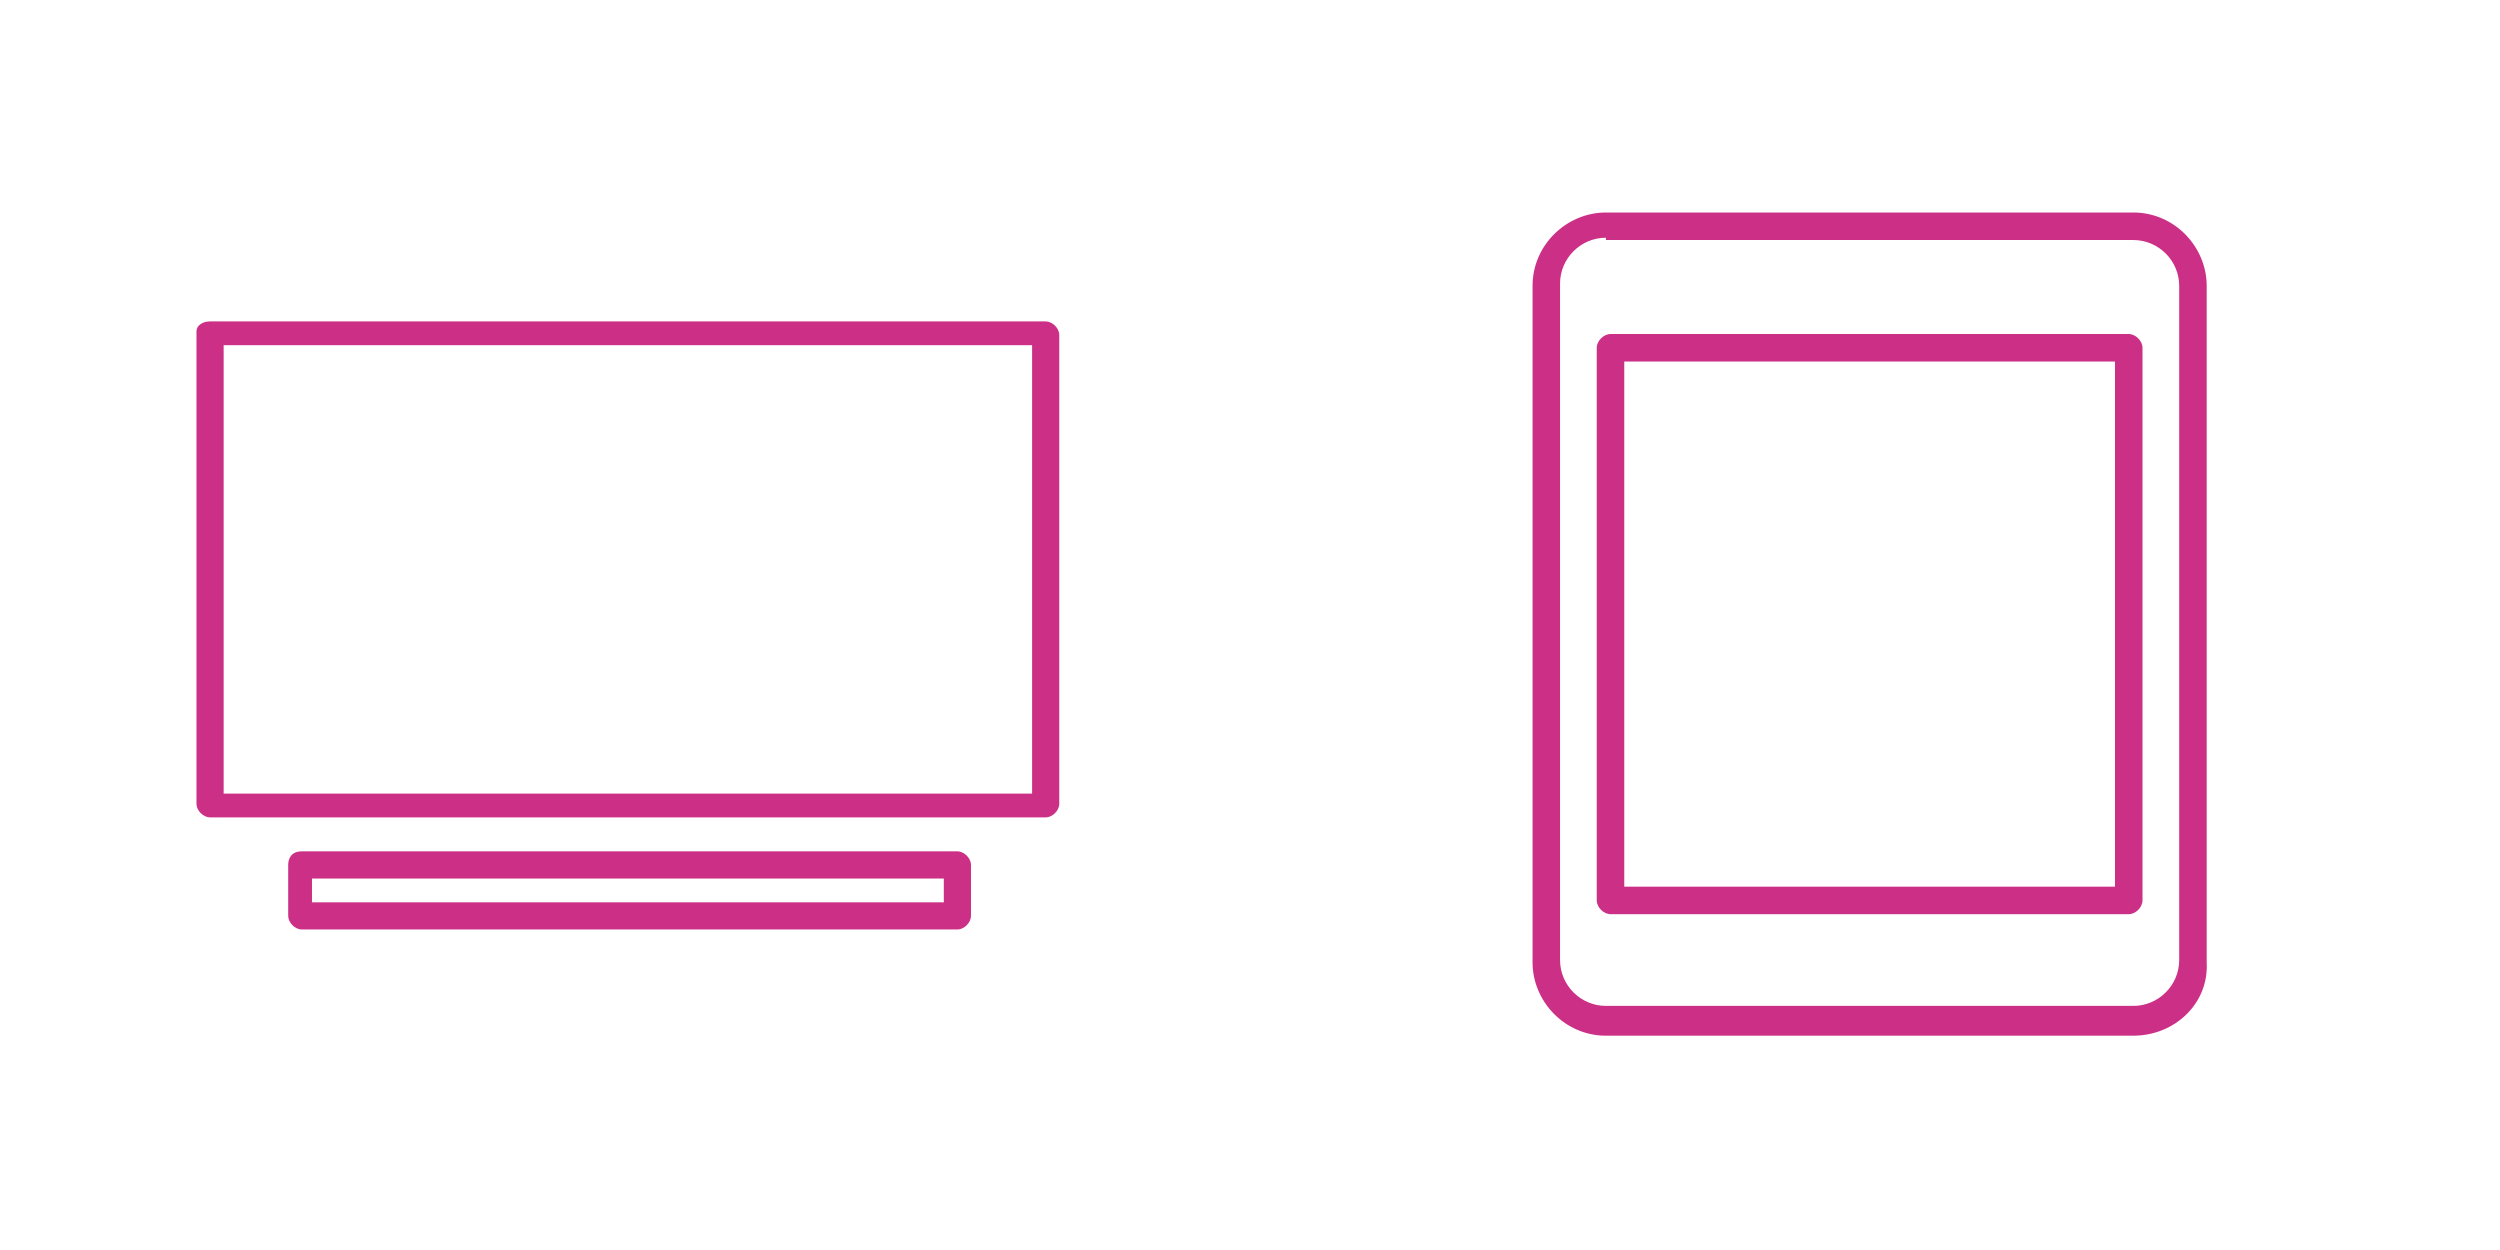
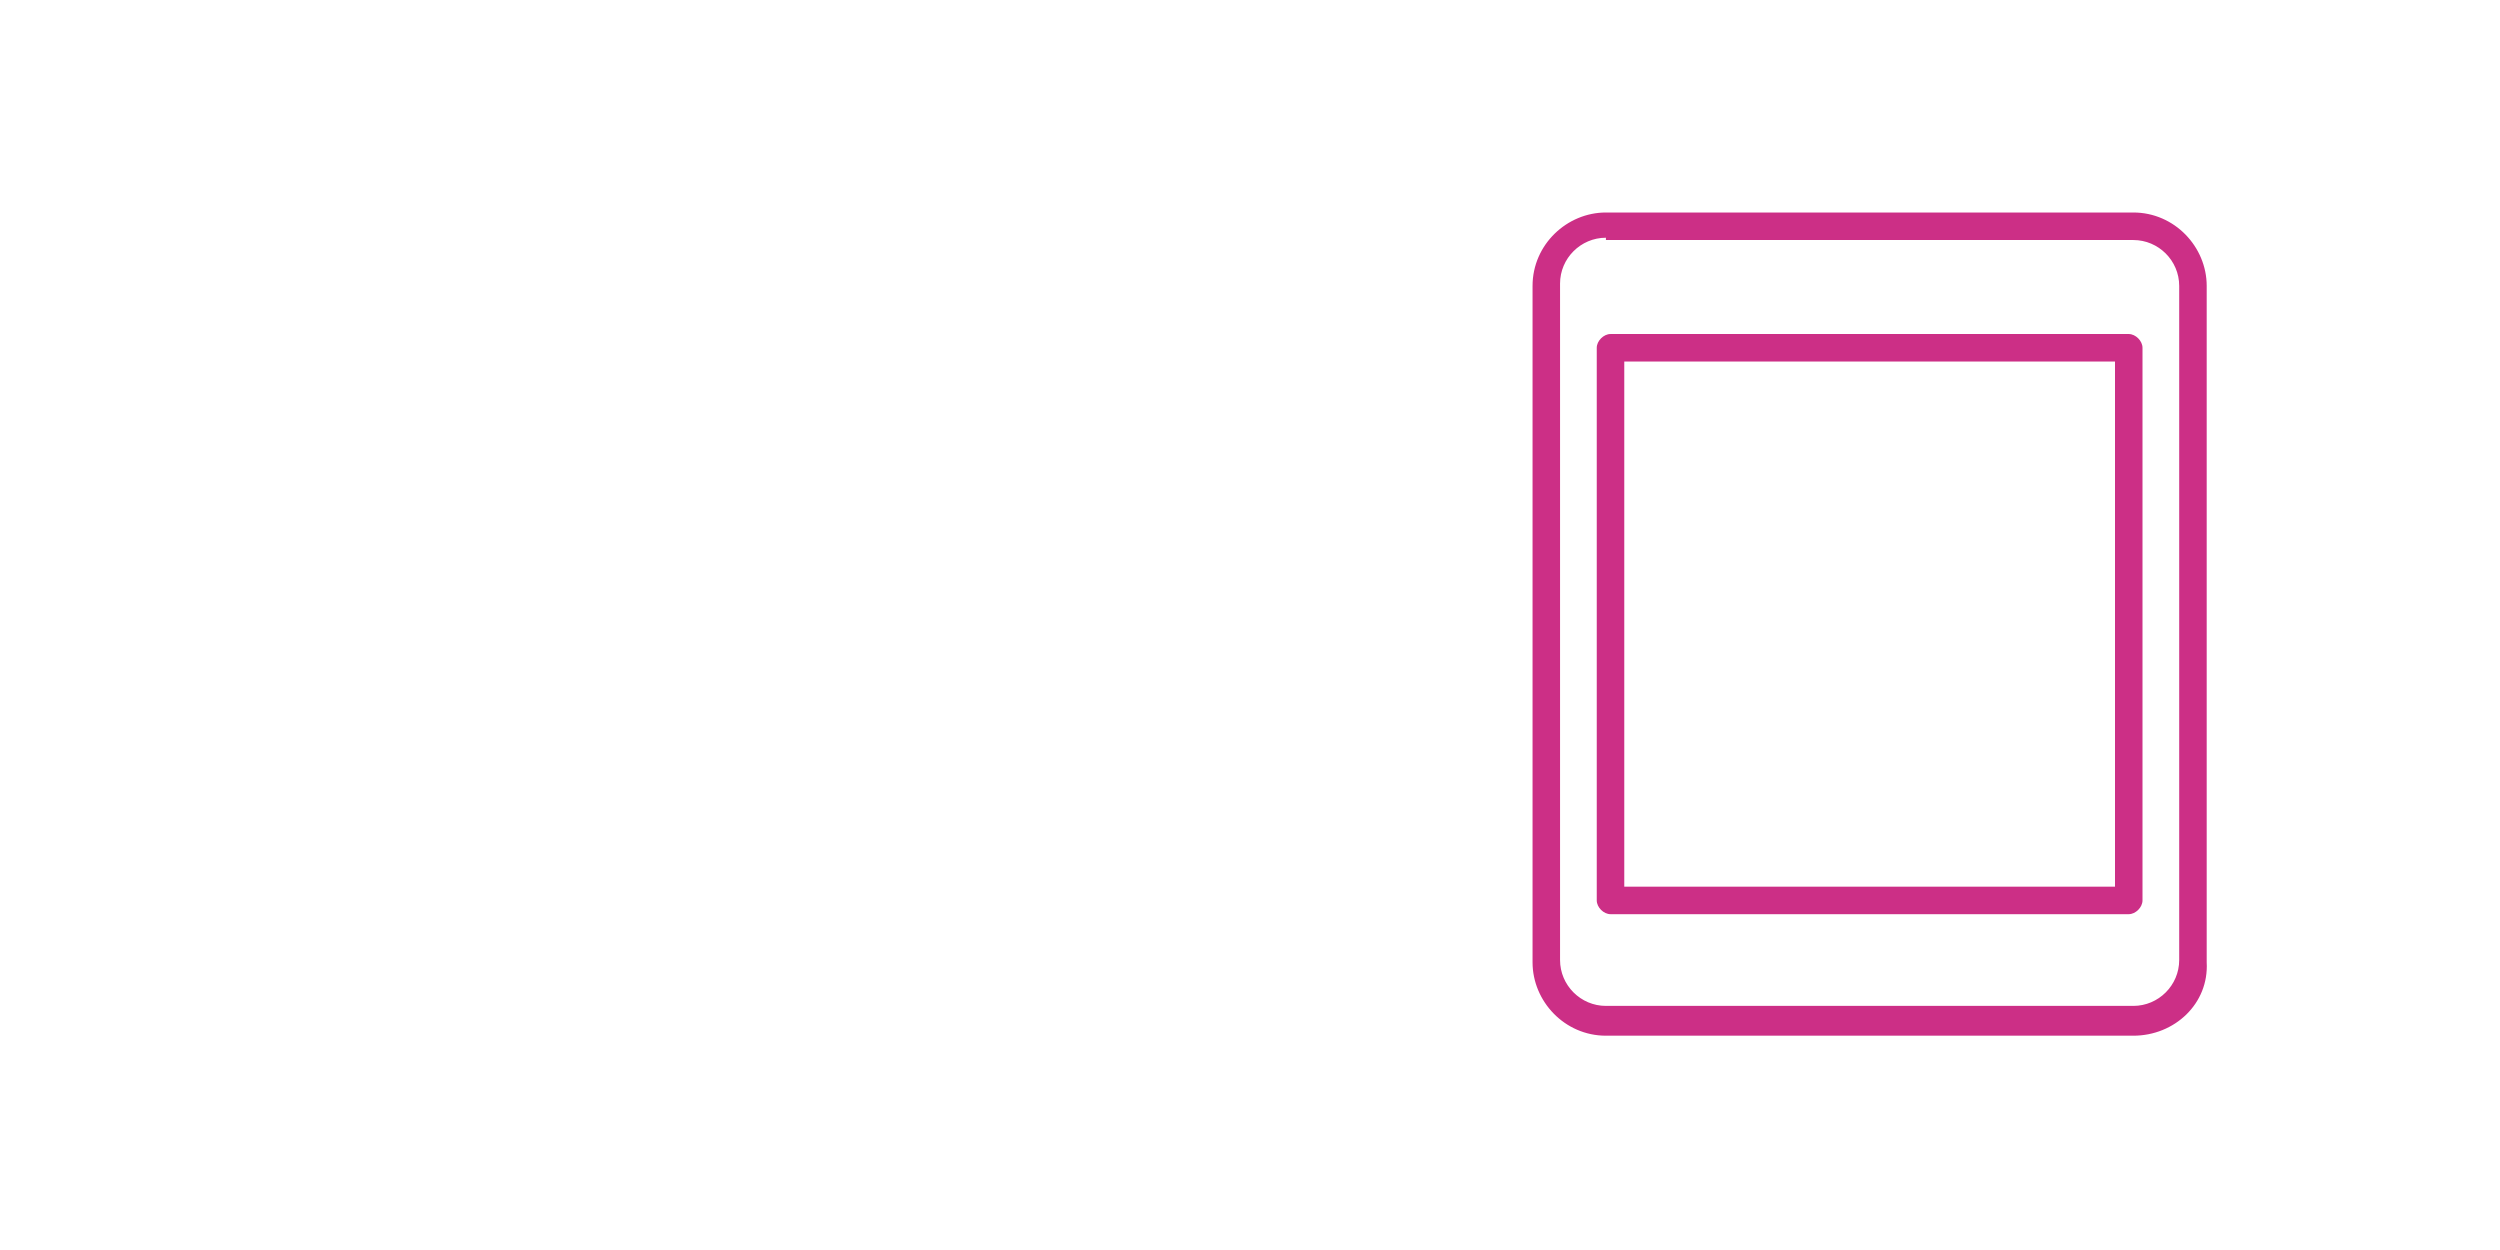
<svg xmlns="http://www.w3.org/2000/svg" width="100" height="50" viewBox="0 0 100 50" fill="none">
  <g clip-path="url(#clip0_301_7641)">
    <path d="M8.402 12.857L41.828 12.857C42.099 12.857 42.371 13.129 42.371 13.401L42.371 32.152C42.371 32.423 42.099 32.695 41.828 32.695L8.402 32.695C8.13 32.695 7.859 32.423 7.859 32.152L7.859 13.265C7.859 12.993 8.13 12.857 8.402 12.857ZM41.284 13.808L8.946 13.808L8.946 31.744L41.284 31.744L41.284 13.808Z" fill="#CC2F86" />
    <path d="M12.071 34.054L38.295 34.054C38.567 34.054 38.839 34.326 38.839 34.597L38.839 36.636C38.839 36.907 38.567 37.179 38.295 37.179L12.071 37.179C11.8 37.179 11.528 36.907 11.528 36.636L11.528 34.597C11.528 34.326 11.664 34.054 12.071 34.054ZM37.752 35.141L12.479 35.141L12.479 36.092L37.752 36.092L37.752 35.141Z" fill="#CC2F86" />
  </g>
  <path d="M85.333 41.428H64.237C62.586 41.428 61.302 40.053 61.302 38.493V11.435C61.302 9.784 62.678 8.5 64.237 8.5H85.333C86.984 8.5 88.268 9.876 88.268 11.435V38.493C88.36 40.144 86.984 41.428 85.333 41.428ZM64.237 9.509C63.228 9.509 62.402 10.334 62.402 11.343V38.402C62.402 39.411 63.228 40.236 64.237 40.236H85.333C86.342 40.236 87.168 39.411 87.168 38.402V11.435C87.168 10.426 86.342 9.601 85.333 9.601H64.237V9.509Z" fill="#CC2F86" />
  <path d="M85.15 36.567H64.42C64.145 36.567 63.87 36.292 63.87 36.017V13.912C63.87 13.636 64.145 13.361 64.42 13.361H85.15C85.425 13.361 85.7 13.636 85.7 13.912V36.017C85.7 36.292 85.425 36.567 85.15 36.567ZM64.971 35.467H84.6V14.462H64.971V35.467Z" fill="#CC2F86" />
  <defs>
    <clipPath id="clip0_301_7641">
-       <rect width="34.513" height="24.322" fill="white" transform="translate(42.37 37.179) rotate(-180)" />
-     </clipPath>
+       </clipPath>
  </defs>
</svg>